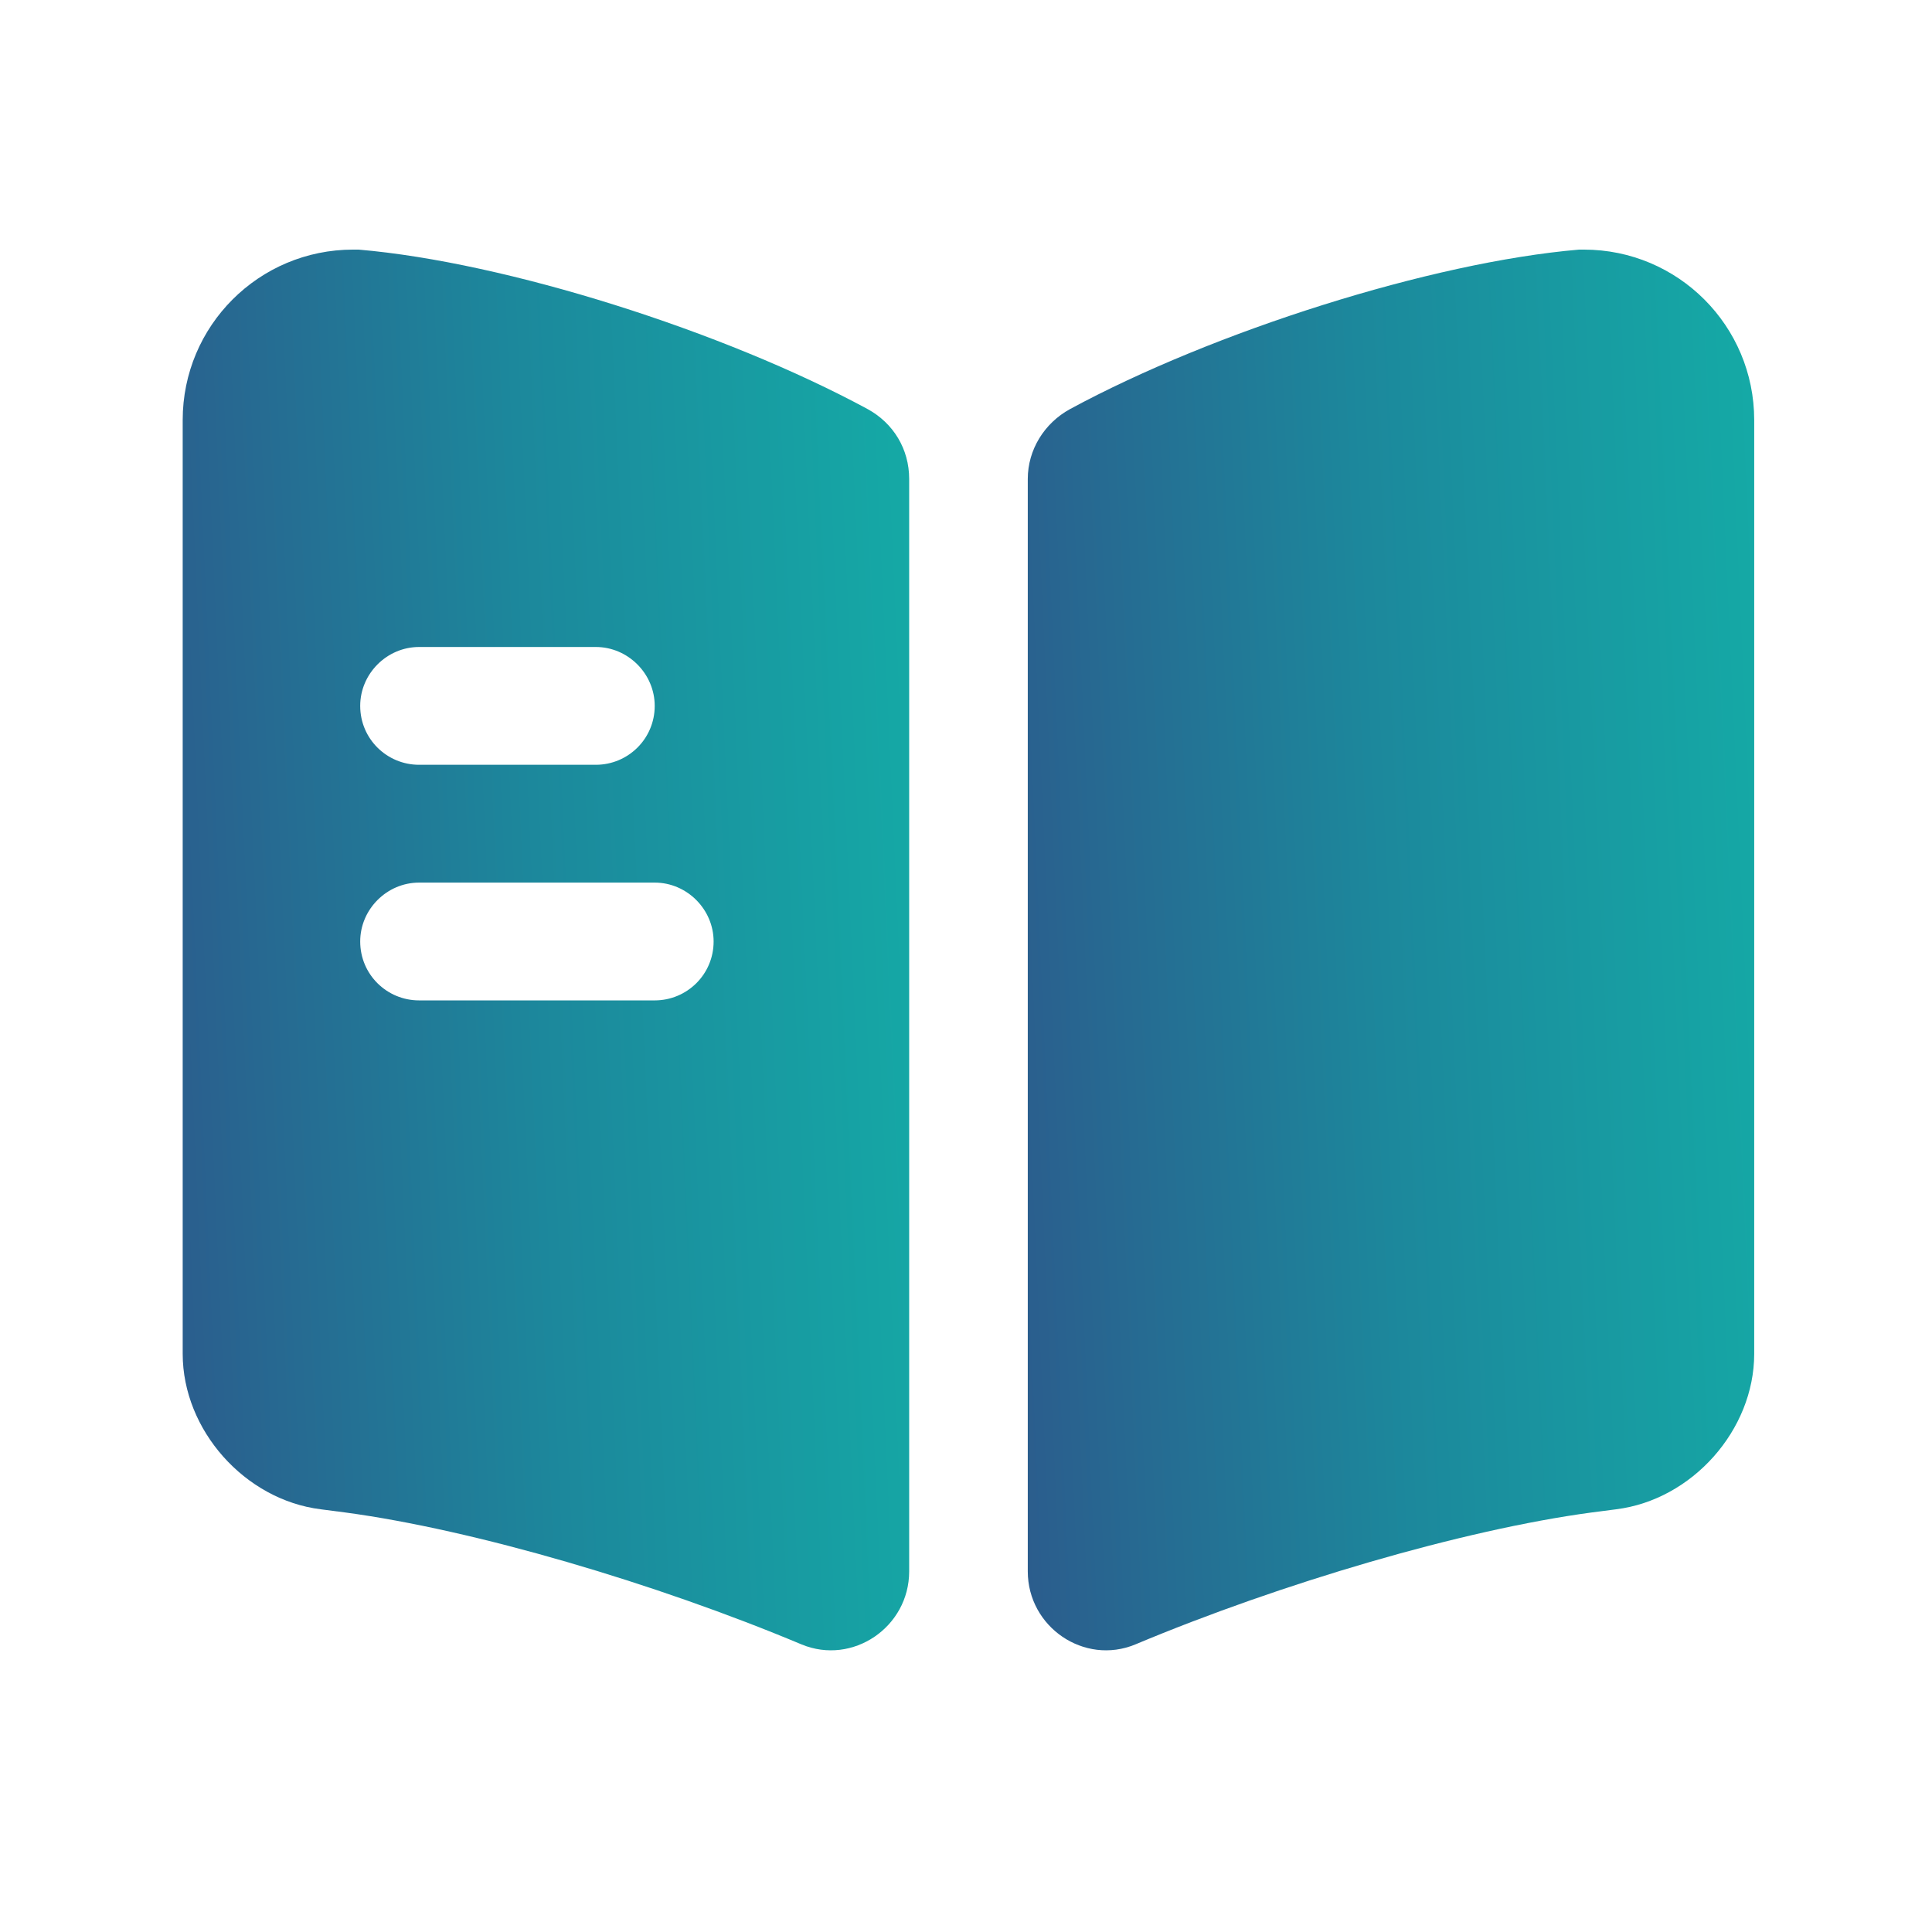
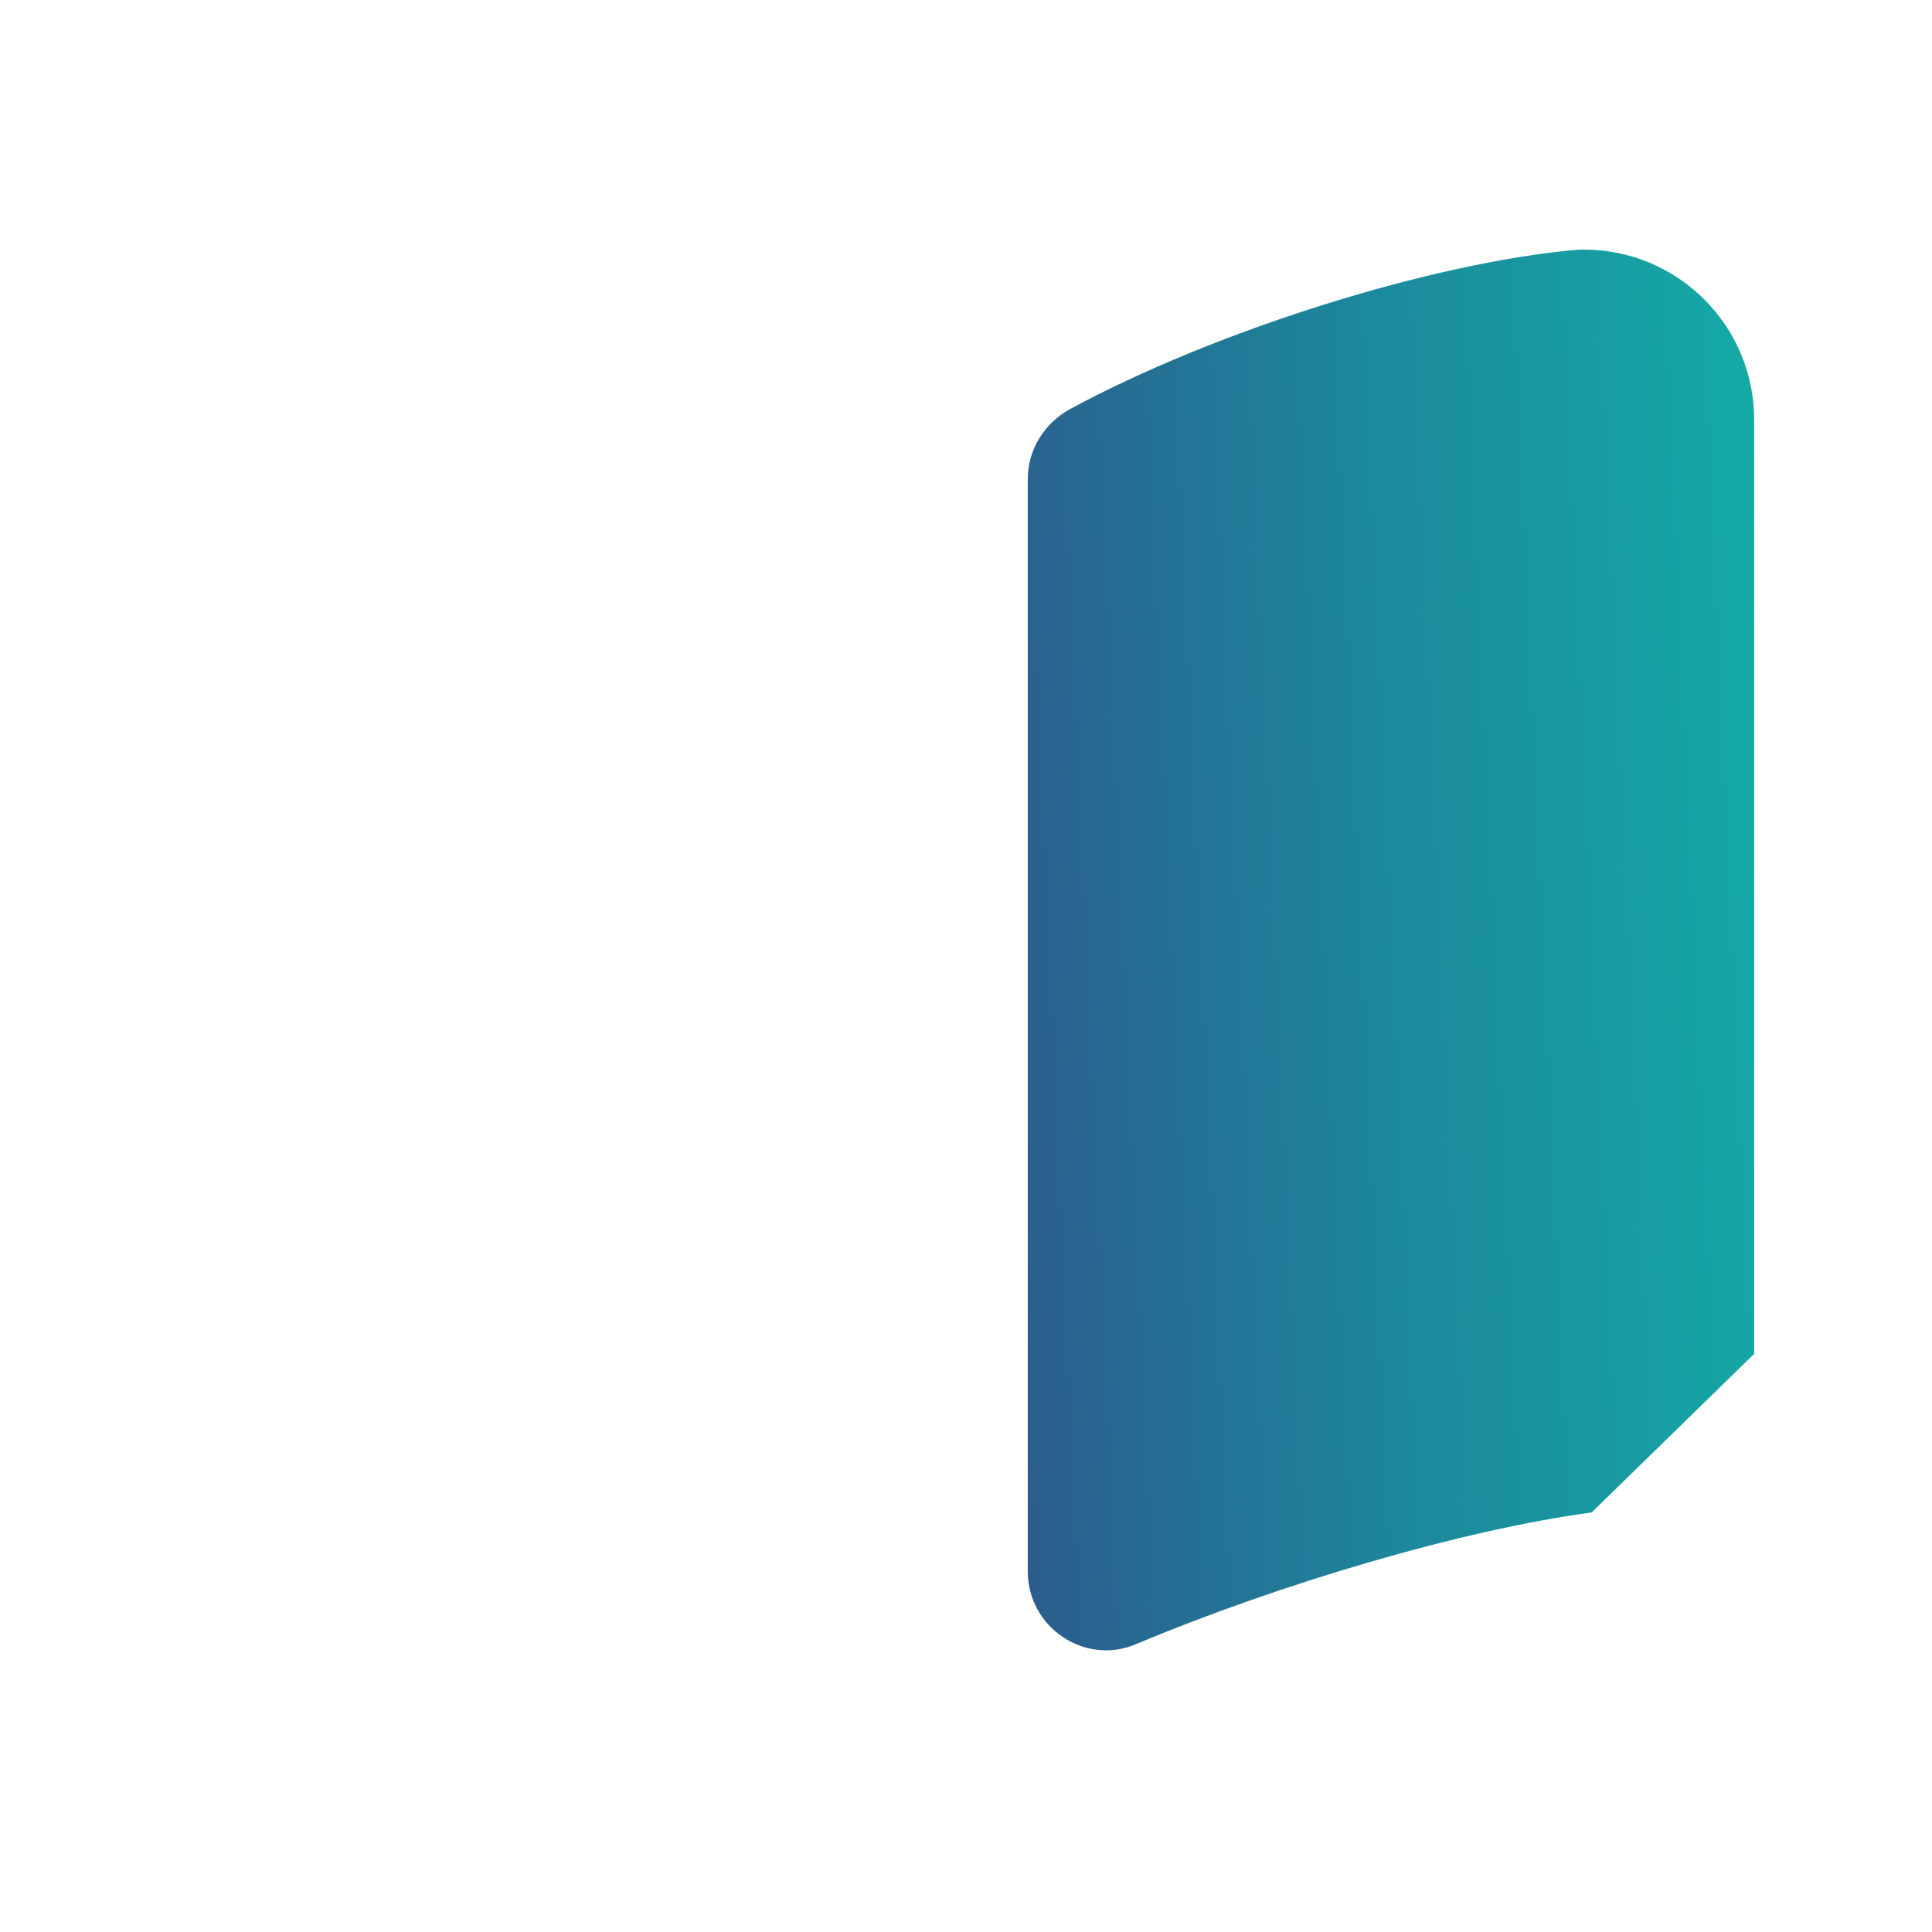
<svg xmlns="http://www.w3.org/2000/svg" width="41" height="41" viewBox="0 0 41 41" fill="none">
-   <path d="M37.227 8.914V28.73C37.227 30.347 35.91 31.83 34.294 32.03L33.777 32.097C31.044 32.464 27.194 33.597 24.094 34.897C23.011 35.347 21.811 34.53 21.811 33.347V10.164C21.811 9.547 22.16 8.98 22.71 8.68C25.761 7.03 30.377 5.564 33.511 5.297H33.611C35.611 5.297 37.227 6.914 37.227 8.914Z" fill="url(#paint0_linear_40006403_67276)" />
-   <path d="M18.41 8.68C15.36 7.03 10.744 5.564 7.61 5.297H7.494C5.494 5.297 3.877 6.914 3.877 8.914V28.73C3.877 30.347 5.194 31.83 6.81 32.03L7.327 32.097C10.06 32.464 13.91 33.597 17.01 34.897C18.094 35.347 19.294 34.53 19.294 33.347V10.164C19.294 9.53 18.96 8.98 18.41 8.68ZM8.894 13.73H12.644C13.327 13.73 13.894 14.297 13.894 14.98C13.894 15.68 13.327 16.23 12.644 16.23H8.894C8.21 16.23 7.644 15.68 7.644 14.98C7.644 14.297 8.21 13.73 8.894 13.73ZM13.894 21.23H8.894C8.21 21.23 7.644 20.68 7.644 19.98C7.644 19.297 8.21 18.73 8.894 18.73H13.894C14.577 18.73 15.144 19.297 15.144 19.98C15.144 20.68 14.577 21.23 13.894 21.23Z" fill="url(#paint1_linear_40006403_67276)" />
+   <path d="M37.227 8.914V28.73L33.777 32.097C31.044 32.464 27.194 33.597 24.094 34.897C23.011 35.347 21.811 34.53 21.811 33.347V10.164C21.811 9.547 22.16 8.98 22.71 8.68C25.761 7.03 30.377 5.564 33.511 5.297H33.611C35.611 5.297 37.227 6.914 37.227 8.914Z" fill="url(#paint0_linear_40006403_67276)" />
  <defs>
    <linearGradient id="paint0_linear_40006403_67276" x1="21.521" y1="39.405" x2="40.47" y2="38.548" gradientUnits="userSpaceOnUse">
      <stop stop-color="#2C5A8C" />
      <stop offset="0.46" stop-color="#1C889C" />
      <stop offset="1" stop-color="#13B1A8" />
    </linearGradient>
    <linearGradient id="paint1_linear_40006403_67276" x1="3.587" y1="39.405" x2="22.536" y2="38.548" gradientUnits="userSpaceOnUse">
      <stop stop-color="#2C5A8C" />
      <stop offset="0.46" stop-color="#1C889C" />
      <stop offset="1" stop-color="#13B1A8" />
    </linearGradient>
  </defs>
</svg>